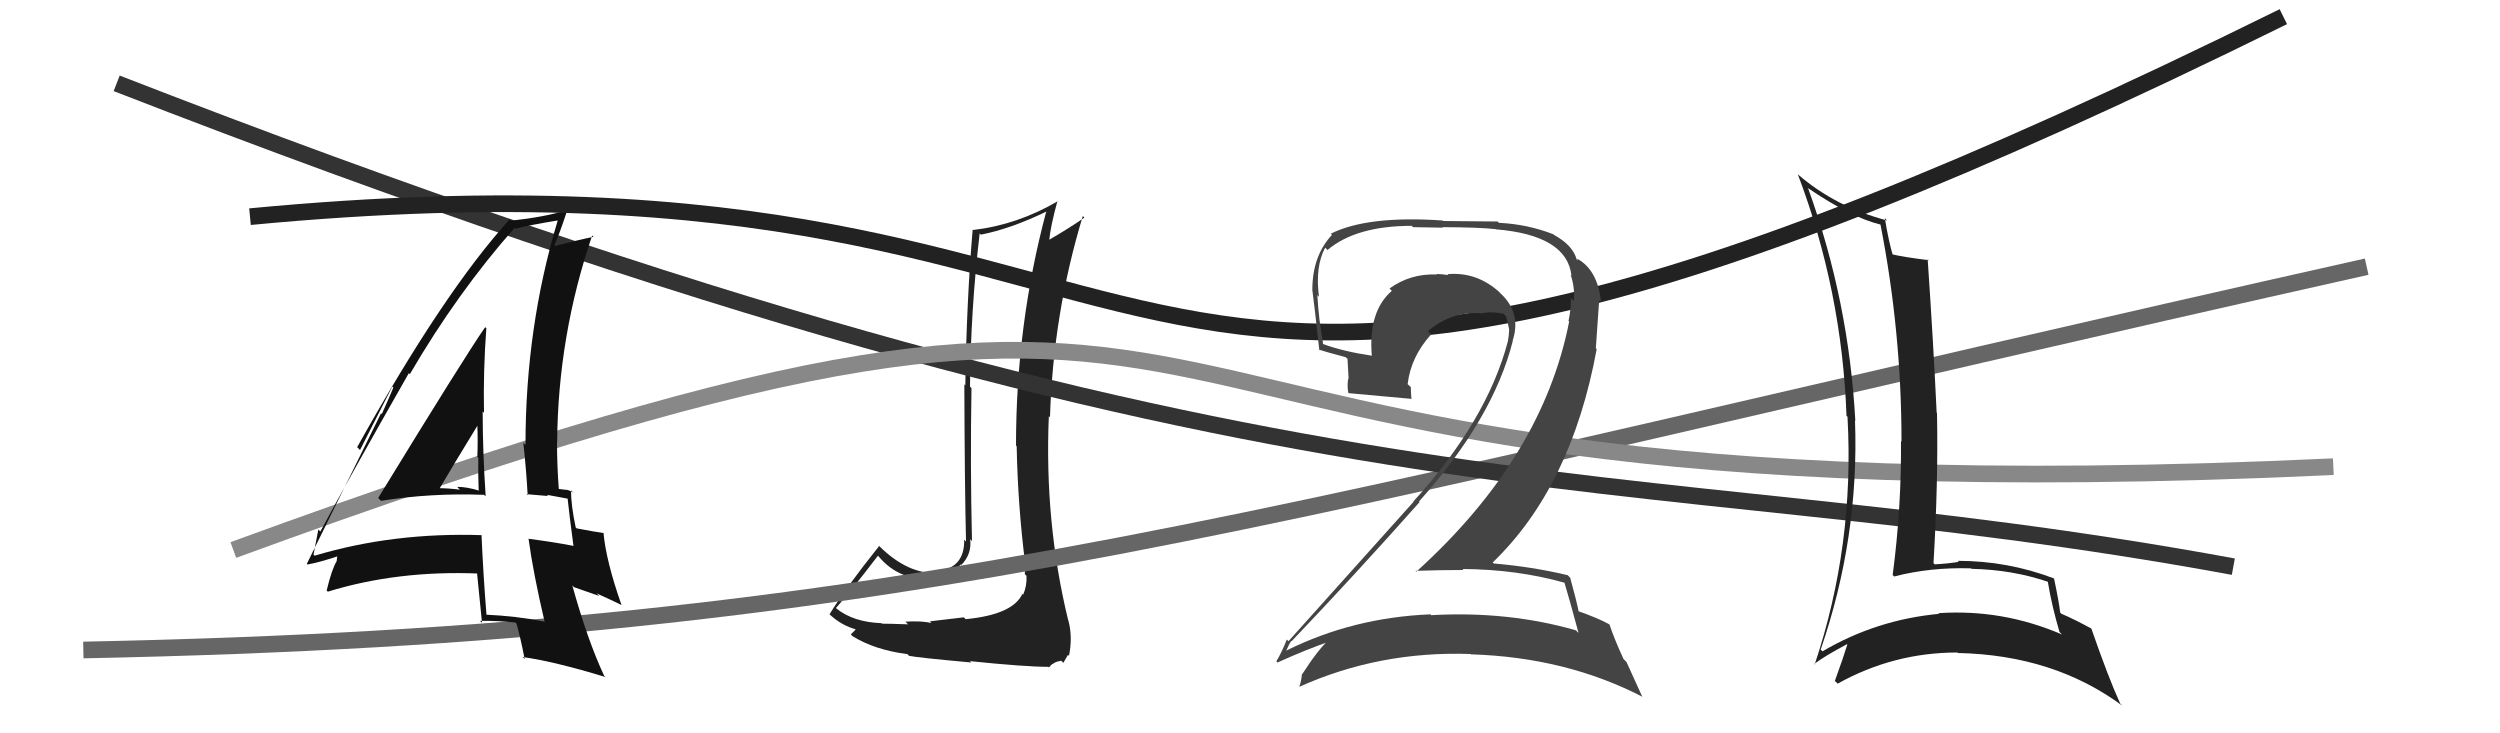
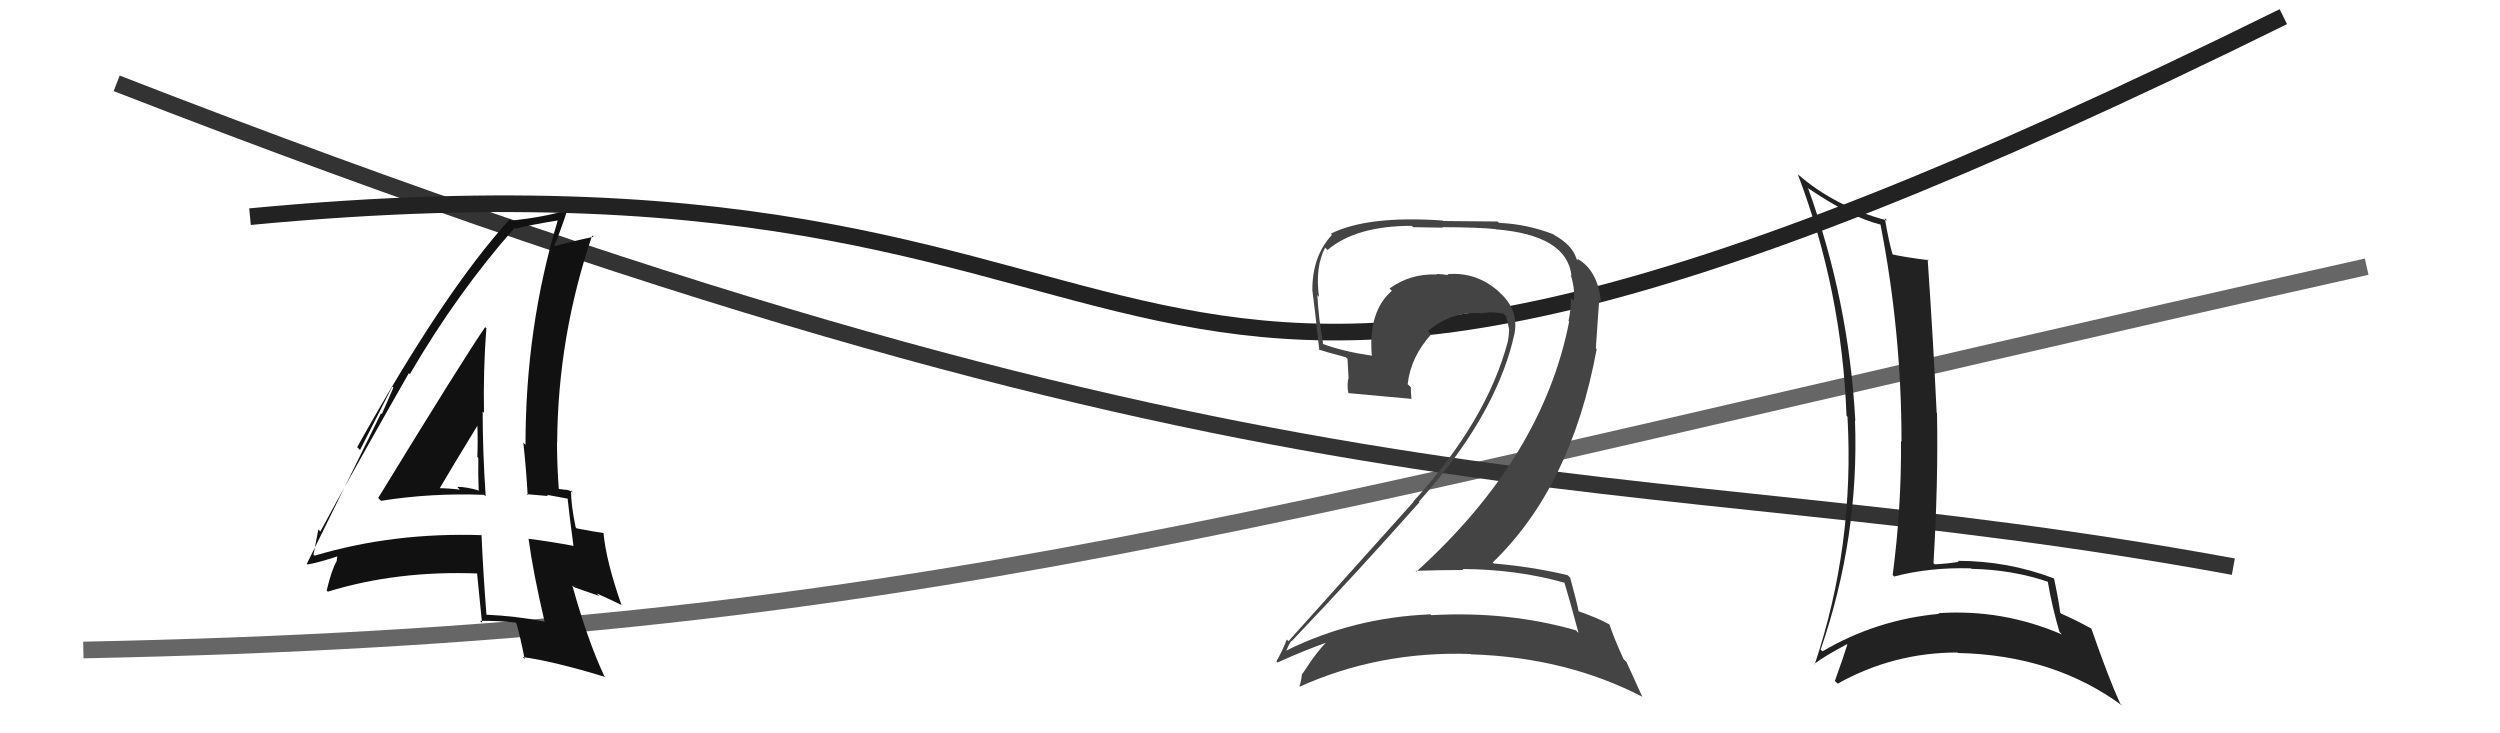
<svg xmlns="http://www.w3.org/2000/svg" width="150" height="44" viewBox="0,0,150,44">
-   <path fill="#222" d="M57.84 37.05L57.83 37.04L55.79 37.28L55.89 37.38Q55.29 37.24 54.32 37.30L54.38 37.35L54.48 37.46Q53.41 37.42 52.92 37.42L52.95 37.45L52.89 37.39Q51.20 37.33 50.17 36.50L50.35 36.68L50.16 36.48Q51.05 35.47 52.68 33.34L52.73 33.38L52.68 33.34Q53.99 34.95 56.20 34.72L56.25 34.77L56.15 34.67Q57.01 34.51 57.66 33.86L57.66 33.86L57.69 33.89Q58.32 33.23 58.21 32.35L58.31 32.46L58.32 32.47Q58.21 27.86 58.29 23.29L58.29 23.29L58.20 23.20Q58.24 18.61 58.78 14.00L58.87 14.10L58.85 14.08Q60.64 13.73 62.77 12.70L62.88 12.81L62.77 12.71Q60.96 19.49 60.96 26.73L60.91 26.68L61.00 26.77Q61.07 30.38 61.52 33.88L61.49 33.85L61.52 33.87Q61.49 34.11 61.49 34.45L61.58 34.54L61.59 34.55Q61.62 35.15 61.39 35.68L61.23 35.53L61.34 35.64Q60.76 36.88 57.94 37.15ZM62.95 40.06L62.93 40.05L63.10 39.87L63.36 39.72L63.67 39.64L63.80 39.77Q64.01 39.41 64.08 39.29L64.16 39.37L64.14 39.35Q64.37 38.21 64.10 37.22L64.08 37.20L64.09 37.21Q62.66 31.33 62.93 24.97L63.06 25.10L63.00 25.04Q63.18 18.86 64.97 12.96L65.02 13.01L65.06 13.06Q64.17 13.68 62.91 14.41L62.90 14.39L62.95 14.44Q63.03 13.58 63.45 12.05L63.52 12.12L63.47 12.07Q61.05 13.49 58.38 13.80L58.33 13.75L58.36 13.77Q57.99 18.17 57.92 23.12L57.80 23.00L57.86 23.06Q57.88 29.06 57.96 32.48L57.94 32.47L57.85 32.38Q57.89 34.13 56.14 34.28L56.22 34.36L56.25 34.39Q54.48 34.45 52.80 32.81L52.76 32.76L52.75 32.76Q50.72 35.30 49.77 36.86L49.72 36.81L49.67 36.76Q50.48 37.57 51.51 37.80L51.42 37.71L51.39 37.68Q51.31 37.83 51.05 38.06L51.14 38.16L51.17 38.18Q52.47 38.99 54.45 39.25L54.57 39.38L54.55 39.35Q54.98 39.45 58.28 39.75L58.12 39.60L58.20 39.67Q61.53 40.01 62.90 40.01Z" />
  <path d="M5 39 C55 38,75 31,142 16" stroke="#666" fill="none" />
  <path d="M7 5 C79 33,96 27,134 34" stroke="#333" fill="none" />
-   <path d="M14 33 C85 7,55 32,140 28" stroke="#888" fill="none" />
  <path fill="#111" d="M22.78 29.97L22.80 29.99L22.86 30.05Q25.85 29.57 29.04 29.69L29.10 29.74L29.14 29.78Q28.96 27.09 28.96 24.69L28.99 24.72L29.04 24.77Q28.99 22.25 29.18 19.70L29.26 19.77L29.11 19.63Q27.91 21.35 22.69 29.88ZM32.66 37.30L32.68 37.32L32.65 37.29Q30.95 36.96 29.16 36.88L29.20 36.93L29.19 36.91Q29.00 34.56 28.89 32.08L28.86 32.05L28.92 32.11Q23.60 31.93 18.88 33.34L18.87 33.33L18.81 33.28Q18.91 32.76 19.10 31.77L19.22 31.89L19.22 31.89Q20.95 28.67 24.53 22.39L24.47 22.33L24.59 22.45Q27.45 17.55 30.88 13.67L30.77 13.56L30.94 13.72Q31.78 13.50 33.45 13.23L33.36 13.14L33.46 13.24Q31.53 19.65 31.53 26.69L31.55 26.71L31.40 26.56Q31.58 28.23 31.66 29.71L31.59 29.65L32.88 29.76L32.82 29.69Q33.51 29.81 34.12 29.93L34.10 29.90L34.05 29.85Q34.15 30.83 34.41 32.77L34.46 32.81L34.39 32.75Q33.21 32.52 31.73 32.33L31.70 32.30L31.71 32.31Q31.99 34.38 32.68 37.32ZM34.44 29.60L34.32 29.48L34.40 29.56Q34.11 29.38 33.92 29.38L33.93 29.39L33.49 29.33L33.53 29.38Q33.42 27.89 33.42 26.48L33.54 26.61L33.43 26.50Q33.48 20.15 35.53 14.13L35.57 14.17L35.61 14.21Q34.75 14.38 33.31 14.76L33.25 14.70L33.26 14.72Q33.57 14.04 34.03 12.63L34.05 12.65L34.01 12.61Q32.74 13.01 30.68 13.24L30.63 13.19L30.59 13.15Q26.65 17.47 21.43 26.83L21.60 27.00L23.54 23.19L23.60 23.26Q23.17 24.27 22.91 24.84L22.86 24.80L18.41 33.83L18.45 33.87Q19.14 33.75 20.28 33.37L20.24 33.33L20.20 33.67L20.20 33.67Q19.90 34.17 19.60 35.43L19.72 35.55L19.67 35.50Q23.83 34.22 28.67 34.41L28.67 34.42L28.62 34.36Q28.73 35.38 28.92 37.36L28.92 37.37L28.80 37.25Q29.86 37.24 30.92 37.35L30.98 37.41L30.99 37.42Q31.21 38.17 31.48 39.54L31.36 39.42L31.36 39.42Q33.31 39.70 36.32 40.62L36.39 40.68L36.25 40.55Q35.25 38.41 34.34 35.13L34.44 35.23L35.96 35.76L35.79 35.60Q36.62 35.97 37.31 36.31L37.27 36.27L37.29 36.30Q36.36 33.65 36.21 31.97L36.27 32.04L36.21 31.98Q35.74 31.92 34.59 31.70L34.61 31.71L34.54 31.64Q34.26 30.30 34.26 29.42ZM26.31 29.31L26.26 29.26L26.35 29.35Q27.11 28.05 28.67 25.50L28.66 25.49L28.64 25.47Q28.68 26.47 28.64 27.42L28.68 27.45L28.70 27.48Q28.68 28.45 28.72 29.40L28.73 29.41L28.76 29.44Q28.00 29.21 27.43 29.21L27.58 29.37L27.60 29.38Q26.89 29.29 26.28 29.29Z" />
  <path d="M15 13 C78 7,60 39,137 1" stroke="#222" fill="none" />
  <path fill="#222" d="M108.56 11.38L108.57 11.39L108.44 11.26Q111.07 13.05 112.82 13.47L112.77 13.42L112.83 13.48Q114.09 19.92 114.09 26.50L114.06 26.47L114.06 26.47Q114.09 30.50 113.56 34.50L113.49 34.43L113.65 34.59Q115.79 34.03 118.26 34.10L118.27 34.11L118.29 34.13Q120.74 34.18 122.88 34.91L122.82 34.86L122.87 34.91Q123.11 36.36 123.57 37.92L123.63 37.98L123.72 38.07Q120.15 36.53 116.31 36.79L116.34 36.83L116.35 36.83Q112.58 37.18 109.35 39.08L109.41 39.14L109.24 38.98Q111.56 32.24 111.30 25.23L111.17 25.11L111.32 25.25Q110.93 18.05 108.49 11.31ZM108.86 39.85L108.77 39.77L108.85 39.84Q109.45 39.38 110.82 38.65L110.88 38.71L110.84 38.67Q110.63 39.37 110.09 40.86L110.15 40.91L110.26 41.02Q113.61 39.15 117.45 39.15L117.52 39.23L117.47 39.18Q123.23 39.30 127.35 42.35L127.23 42.23L127.21 42.21Q126.51 40.68 125.48 37.71L125.59 37.81L125.49 37.72Q124.57 37.21 123.70 36.83L123.71 36.85L123.61 36.75Q123.54 36.11 123.24 34.70L123.09 34.56L123.25 34.71Q120.47 33.65 117.46 33.65L117.62 33.80L117.53 33.71Q116.88 33.82 116.08 33.86L115.98 33.76L116.01 33.79Q116.30 28.90 116.22 24.79L116.16 24.73L116.20 24.77Q116.00 20.53 115.66 15.55L115.75 15.63L115.72 15.61Q114.24 15.43 113.44 15.24L113.57 15.37L113.59 15.39Q113.32 14.50 113.09 13.09L113.23 13.23L113.23 13.23Q110.12 12.41 107.87 10.46L107.87 10.46L107.87 10.46Q110.52 17.45 110.79 24.95L110.96 25.12L110.85 25.02Q111.28 32.71 108.88 39.87Z" />
  <path fill="#444" d="M93.76 34.86L93.82 34.92L93.87 34.97Q94.17 35.96 94.71 37.97L94.62 37.89L94.56 37.82Q90.48 36.65 85.88 36.91L85.87 36.91L85.83 36.86Q81.18 37.05 77.19 39.03L77.23 39.08L77.18 39.03Q77.46 38.39 77.50 38.47L77.59 38.56L77.50 38.47Q81.25 34.54 85.18 30.12L85.26 30.20L85.14 30.09Q89.59 25.13 90.77 20.45L90.85 20.53L90.76 20.44Q91.30 18.77 90.02 17.59L89.88 17.45L90.01 17.57Q88.63 16.29 86.84 16.45L86.96 16.56L86.91 16.51Q86.53 16.44 86.19 16.44L86.20 16.45L86.22 16.47Q84.63 16.40 83.37 17.31L83.47 17.41L83.51 17.45Q82.08 18.69 82.31 21.36L82.35 21.39L82.30 21.34Q80.60 21.09 79.38 20.64L79.29 20.54L79.39 20.64Q79.12 19.15 79.04 17.70L79.08 17.75L79.14 17.81Q78.90 16.00 79.51 14.86L79.64 14.99L79.65 15.00Q81.36 13.55 84.71 13.55L84.78 13.63L86.57 13.66L86.54 13.63Q88.80 13.64 89.75 13.75L89.82 13.82L89.75 13.76Q94.02 14.11 94.29 16.55L94.37 16.62L94.24 16.49Q94.50 17.25 94.43 18.05L94.25 17.88L94.26 17.89Q94.26 18.57 94.11 19.26L94.21 19.36L94.15 19.29Q92.55 27.45 84.98 34.30L84.94 34.26L84.93 34.25Q86.44 34.20 87.81 34.20L87.64 34.03L87.75 34.14Q91.01 34.16 93.86 34.96ZM93.19 14.04L93.28 14.13L93.21 14.06Q91.65 13.45 89.94 13.37L89.85 13.29L86.59 13.26L86.56 13.23Q82.06 12.92 79.85 14.02L79.90 14.08L79.92 14.09Q78.74 15.35 78.74 17.40L78.70 17.36L78.74 17.40Q78.85 18.20 79.16 21.02L79.03 20.89L79.11 20.97Q79.56 21.12 80.74 21.43L80.85 21.53L80.91 22.62L80.92 22.63Q80.81 23.01 80.89 23.55L80.81 23.47L80.93 23.59Q82.18 23.70 84.66 23.93L84.68 23.95L84.69 23.96Q84.65 23.58 84.65 23.23L84.46 23.05L84.46 23.04Q84.65 21.41 85.87 20.06L85.75 19.94L85.68 19.87Q87.06 18.68 88.85 18.79L88.87 18.82L88.86 18.81Q89.45 18.67 90.21 18.82L90.21 18.82L90.36 18.97Q90.47 19.35 90.55 19.77L90.46 19.68L90.55 19.77Q90.54 20.14 90.47 20.49L90.40 20.42L90.47 20.49Q89.21 25.25 84.80 30.09L84.84 30.13L84.82 30.10Q82.75 32.42 77.31 38.47L77.31 38.47L77.21 38.37Q76.92 39.11 76.58 39.68L76.74 39.84L76.65 39.75Q78.35 38.98 79.87 38.45L79.81 38.38L79.77 38.35Q79.09 38.96 78.14 40.44L78.19 40.49L78.12 40.42Q78.08 40.84 77.97 41.18L77.80 41.01L77.98 41.20Q82.76 39.05 88.24 39.24L88.31 39.31L88.27 39.26Q93.96 39.44 98.53 41.80L98.54 41.81L97.59 39.72L97.41 39.54Q96.83 38.27 96.57 37.47L96.59 37.50L96.54 37.45Q95.85 37.07 94.64 36.65L94.63 36.64L94.73 36.74Q94.59 36.03 94.21 34.66L94.07 34.52L94.06 34.51Q91.91 34.00 89.63 33.81L89.60 33.78L89.56 33.75Q94.28 29.21 95.80 20.95L95.75 20.89L95.95 18.02L96.06 18.12Q95.87 16.22 94.65 15.53L94.65 15.54L94.63 15.56L94.68 15.60Q94.73 15.61 94.65 15.61L94.50 15.46L94.60 15.56Q94.36 14.71 93.25 14.10Z" />
</svg>